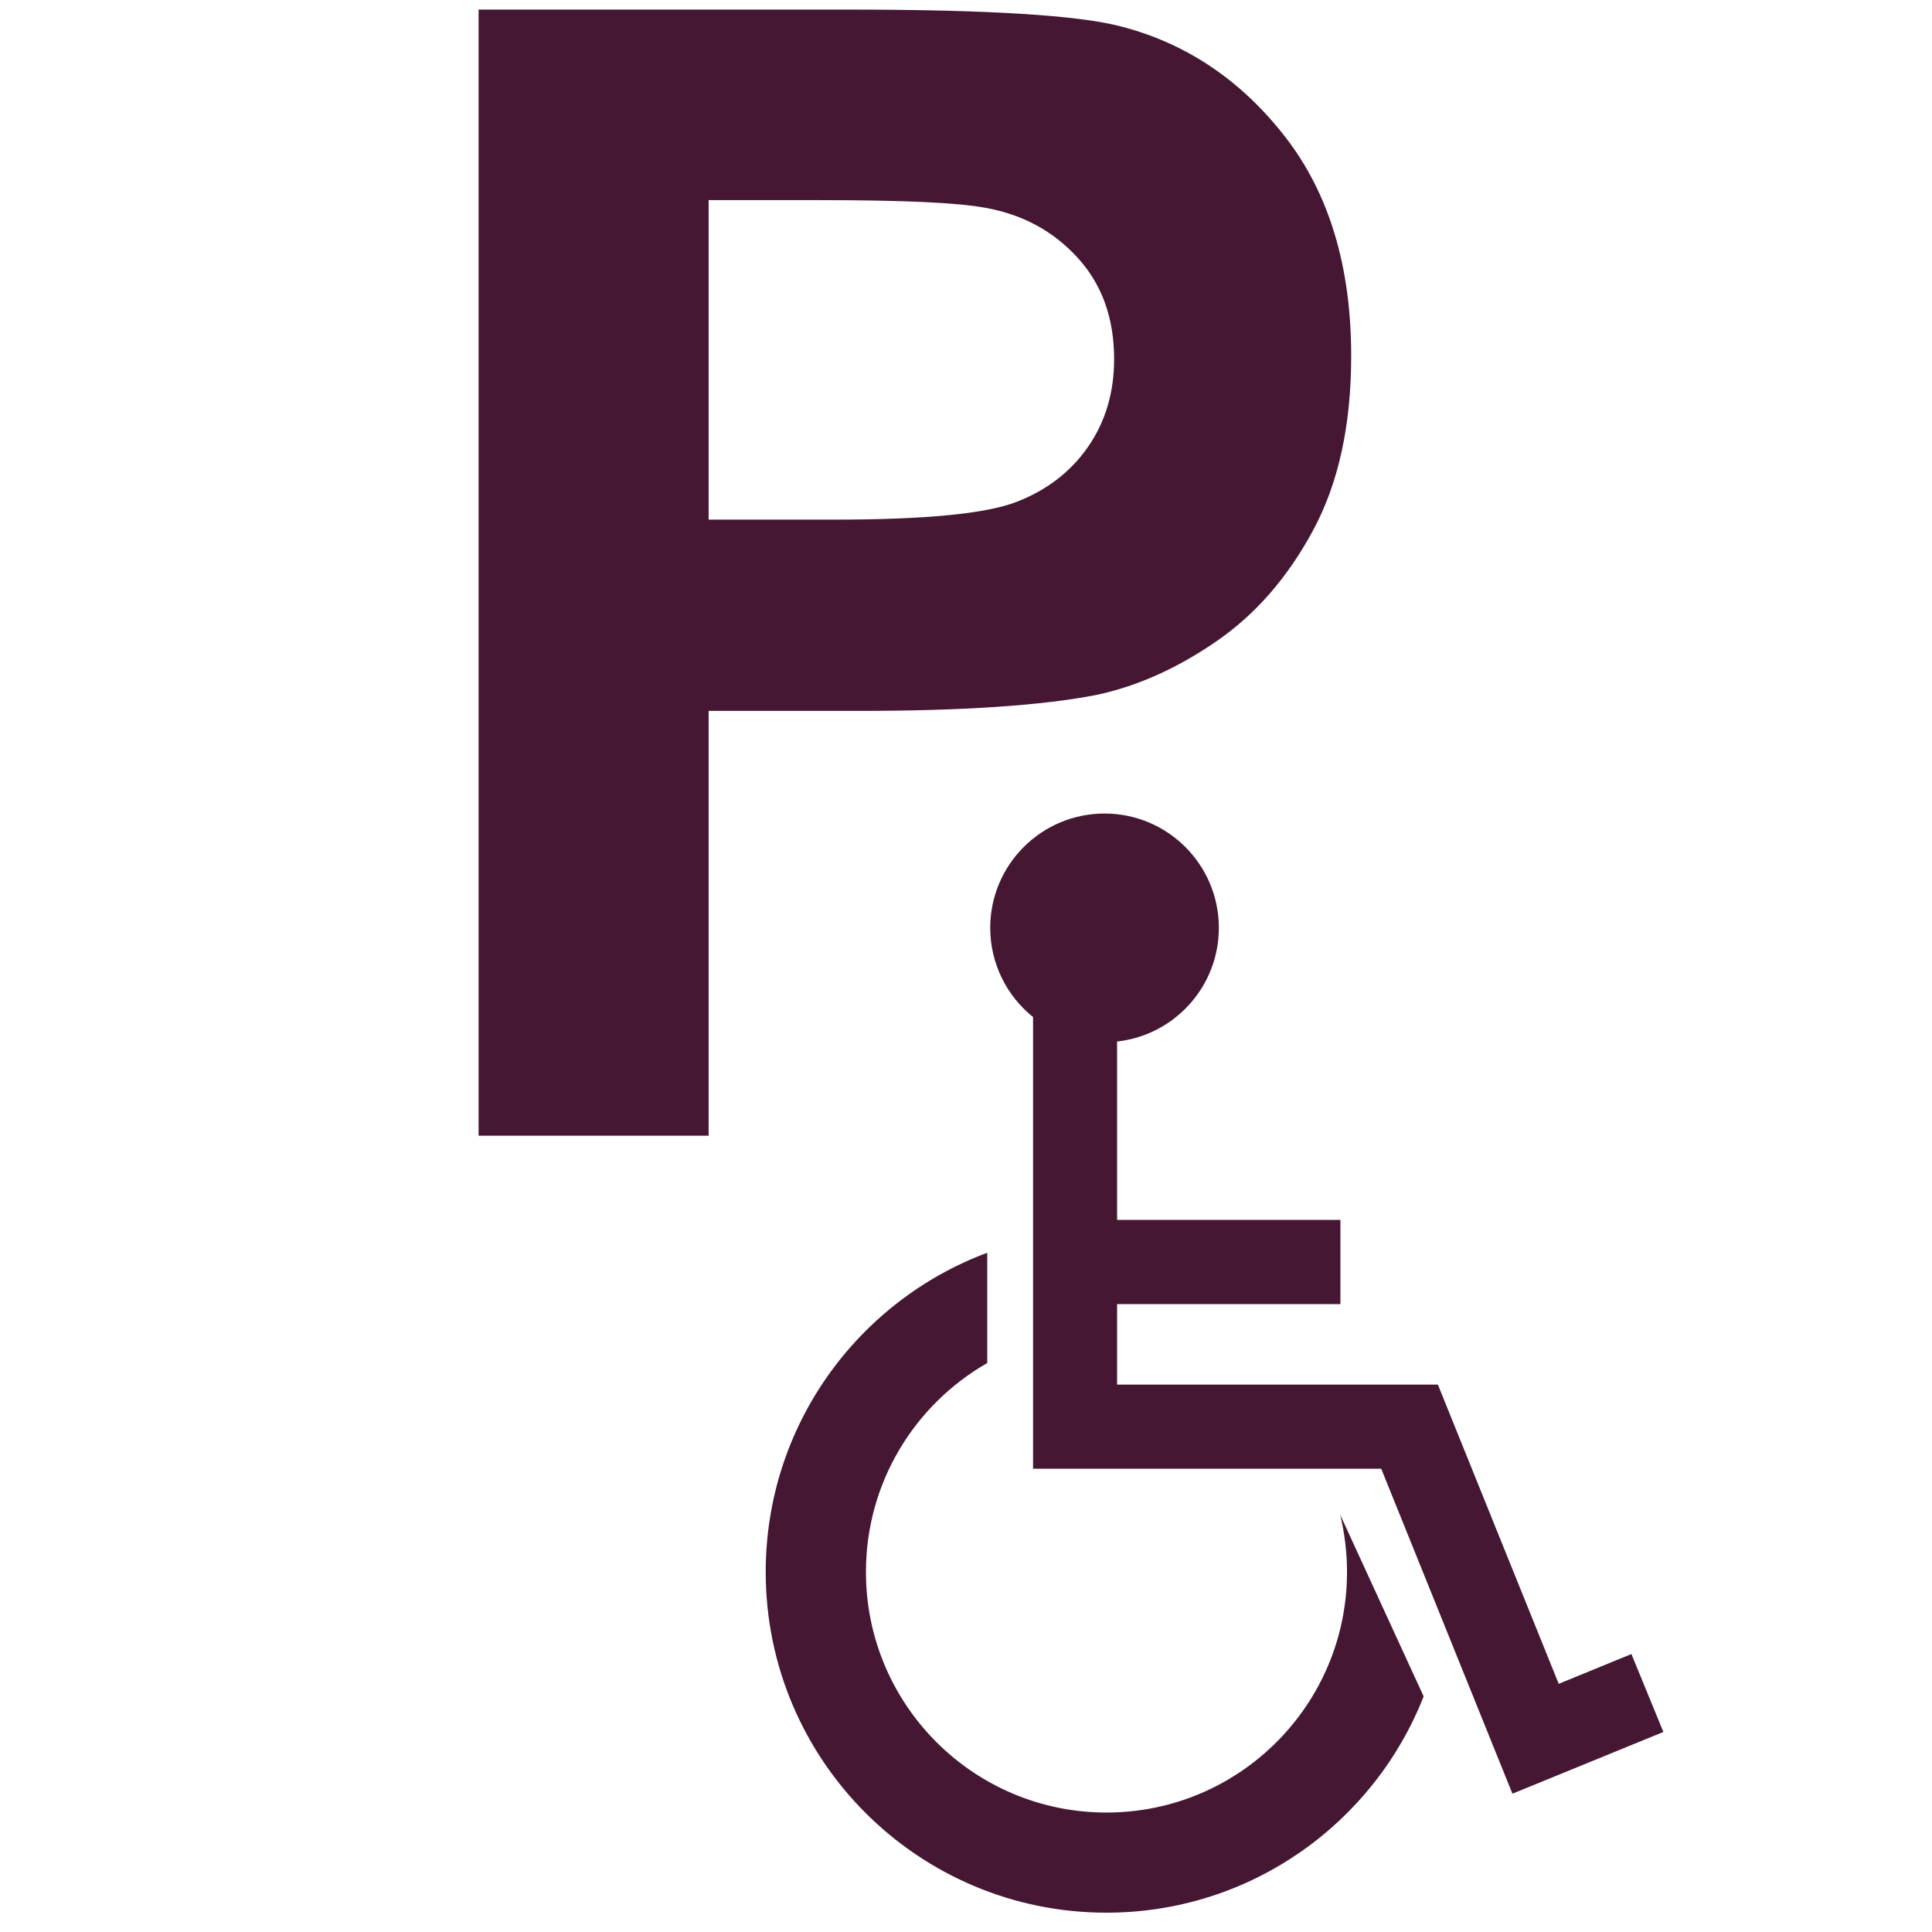
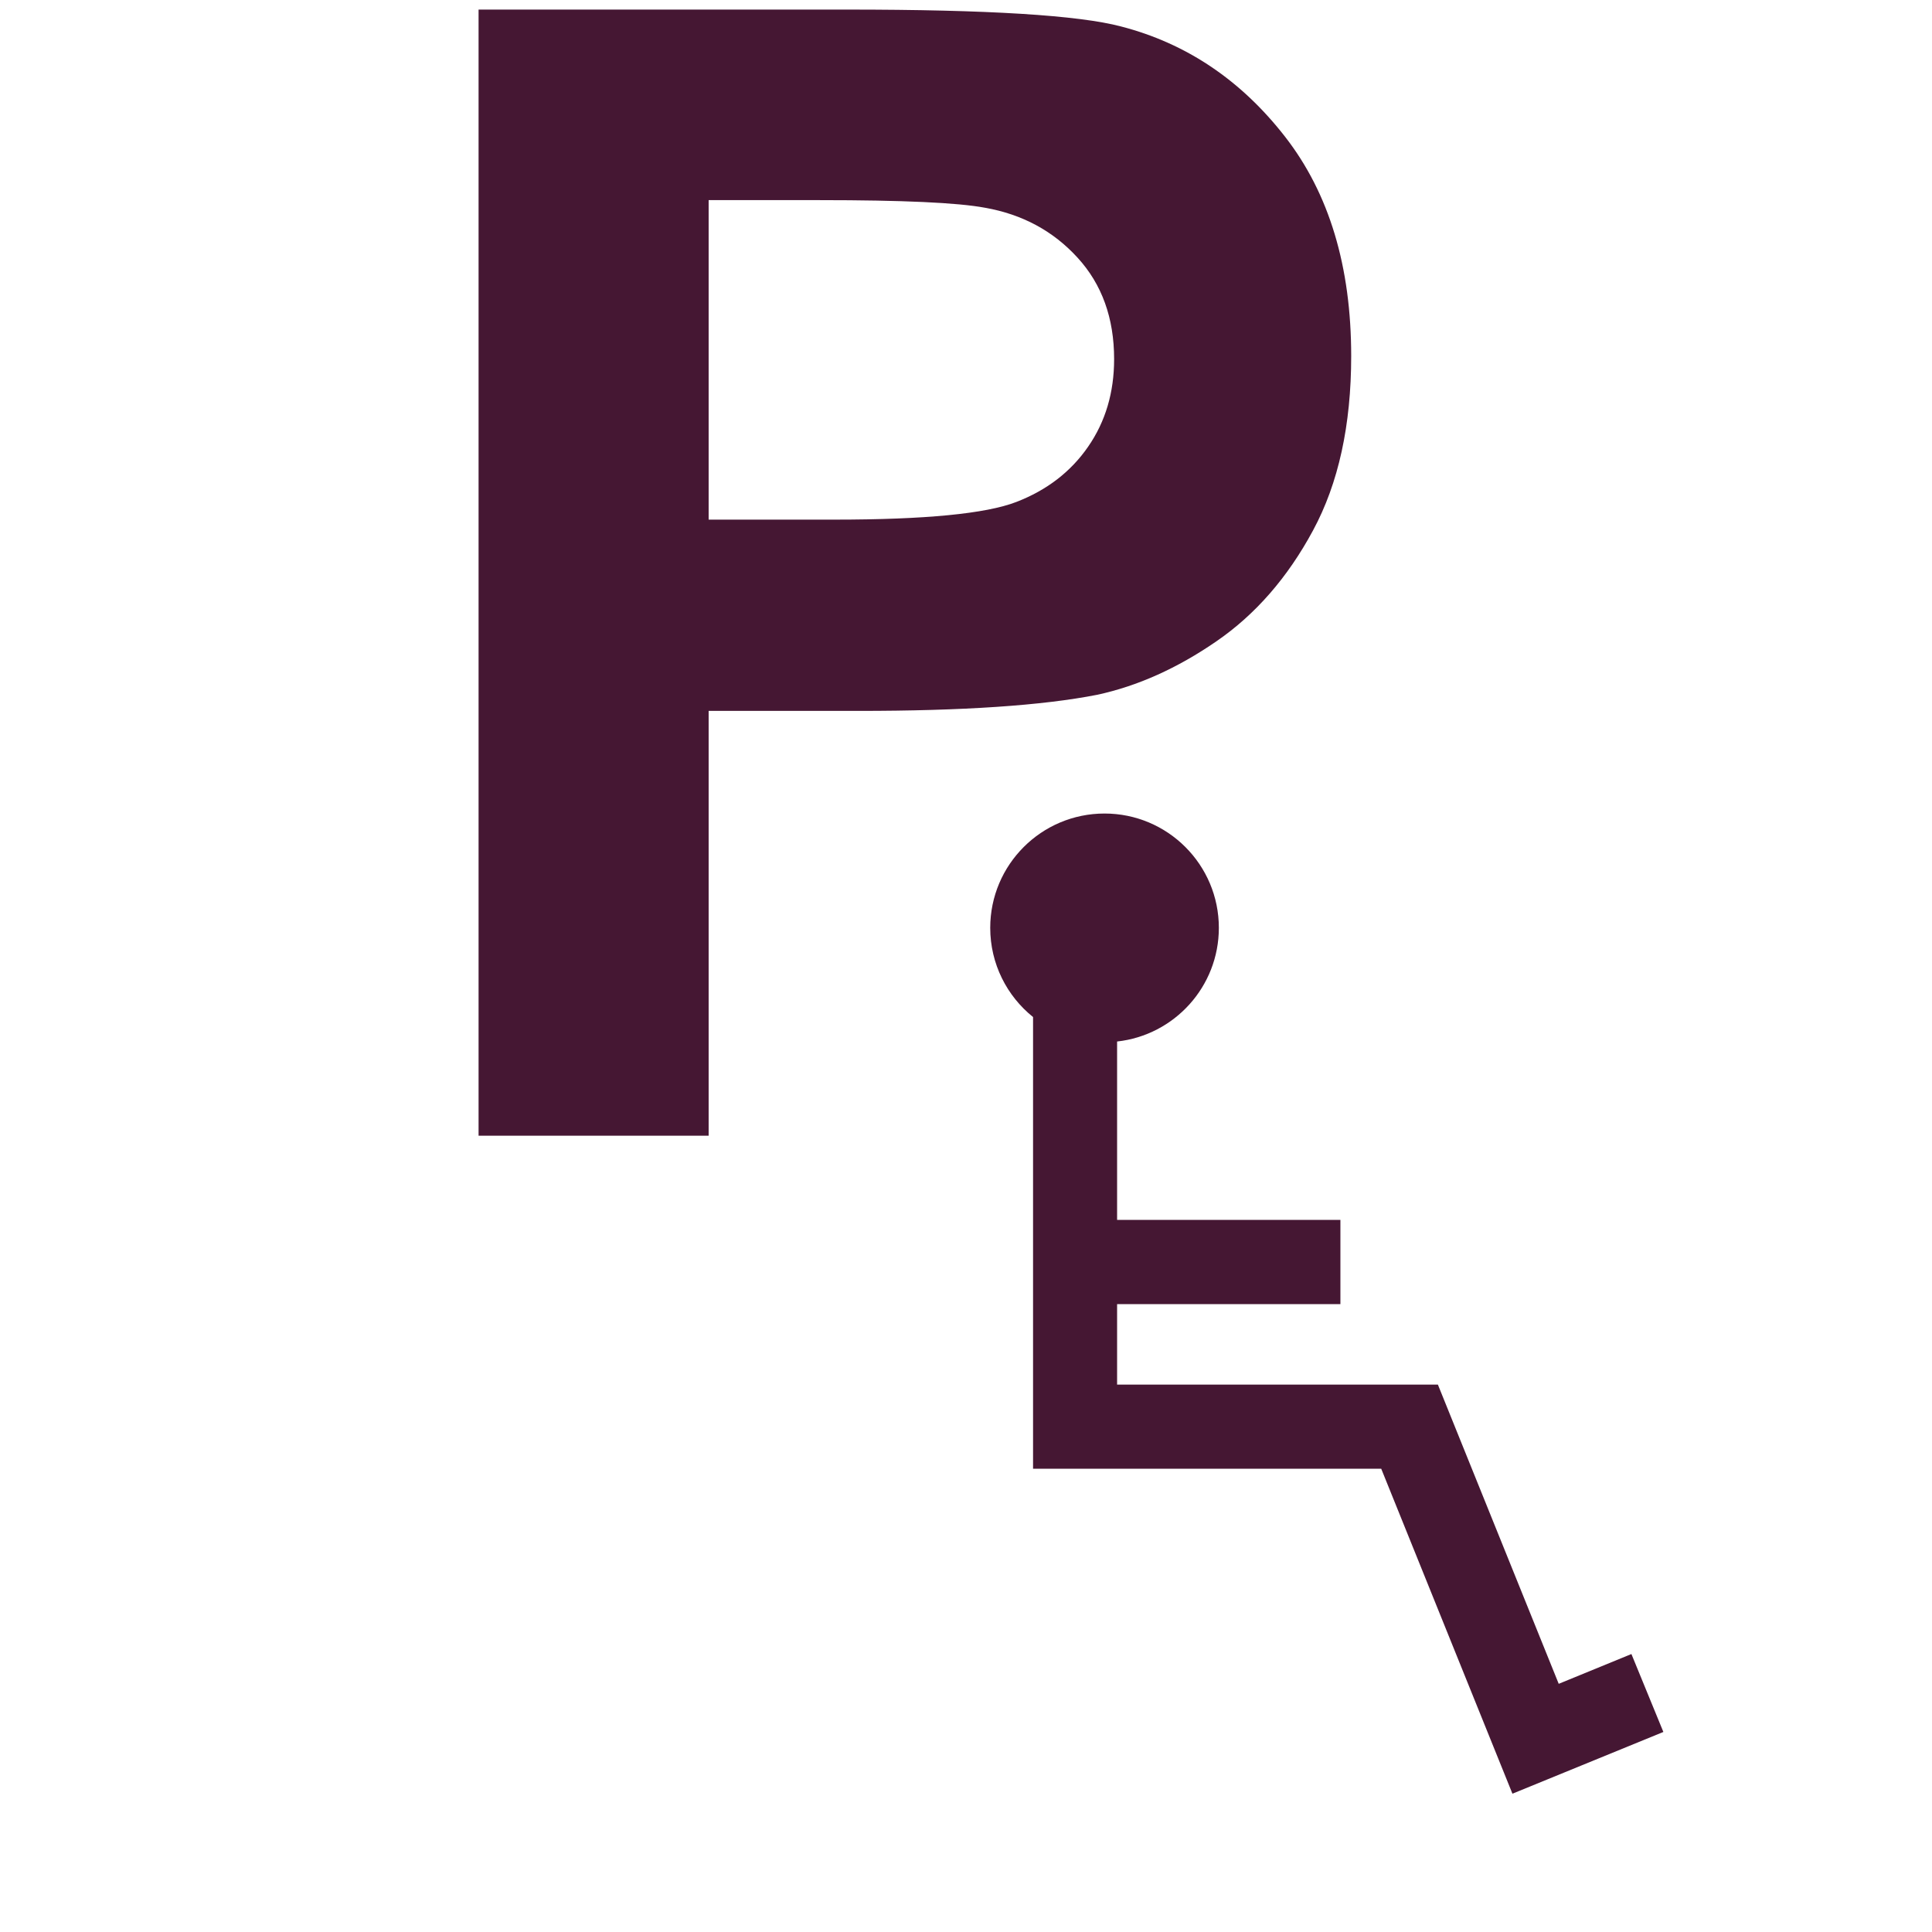
<svg xmlns="http://www.w3.org/2000/svg" version="1.1" x="0px" y="0px" viewBox="0 0 24 24" enable-background="new 0 0 24 24" xml:space="preserve">
  <g id="Ebene_3">
    <g>
      <g>
        <path fill="#451733" d="M5.945,14.108V0.119h4.585c1.737,0,2.869,0.07,3.397,0.21c0.811,0.21,1.49,0.667,2.037,1.37     c0.547,0.703,0.821,1.611,0.821,2.724c0,0.859-0.158,1.581-0.474,2.166c-0.315,0.585-0.716,1.045-1.201,1.378     c-0.486,0.335-0.98,0.556-1.481,0.664c-0.682,0.134-1.67,0.2-2.963,0.2H8.803v5.277H5.945z M8.803,2.485v3.97h1.563     c1.126,0,1.879-0.073,2.258-0.219s0.678-0.375,0.893-0.687c0.216-0.312,0.323-0.674,0.323-1.088c0-0.509-0.151-0.929-0.454-1.26     c-0.302-0.331-0.685-0.538-1.148-0.62c-0.341-0.064-1.026-0.095-2.056-0.095H8.803z" />
      </g>
    </g>
  </g>
  <g id="Ebene_2">
    <g>
      <g>
        <path fill="#451733" d="M20.663,21.515l-1.875,0.767l-1.63-4.037h-4.325v-5.611c-0.324-0.26-0.532-0.66-0.532-1.108     c0-0.784,0.636-1.42,1.42-1.42c0.784,0,1.42,0.636,1.42,1.42c0,0.731-0.553,1.334-1.264,1.412v2.216h2.774V16.2h-2.774V17.2     h3.985l1.501,3.717l0.903-0.37L20.663,21.515z" />
-         <path fill="#451733" d="M17.685,21.073c-0.617,1.573-2.149,2.687-3.941,2.687c-2.337,0-4.232-1.895-4.232-4.232     c0-1.817,1.144-3.366,2.752-3.966v1.37c-0.9,0.515-1.507,1.484-1.507,2.596c0,1.65,1.338,2.988,2.988,2.988     c1.65,0,2.988-1.338,2.988-2.988c0-0.245-0.03-0.484-0.085-0.712L17.685,21.073z" />
      </g>
    </g>
  </g>
</svg>